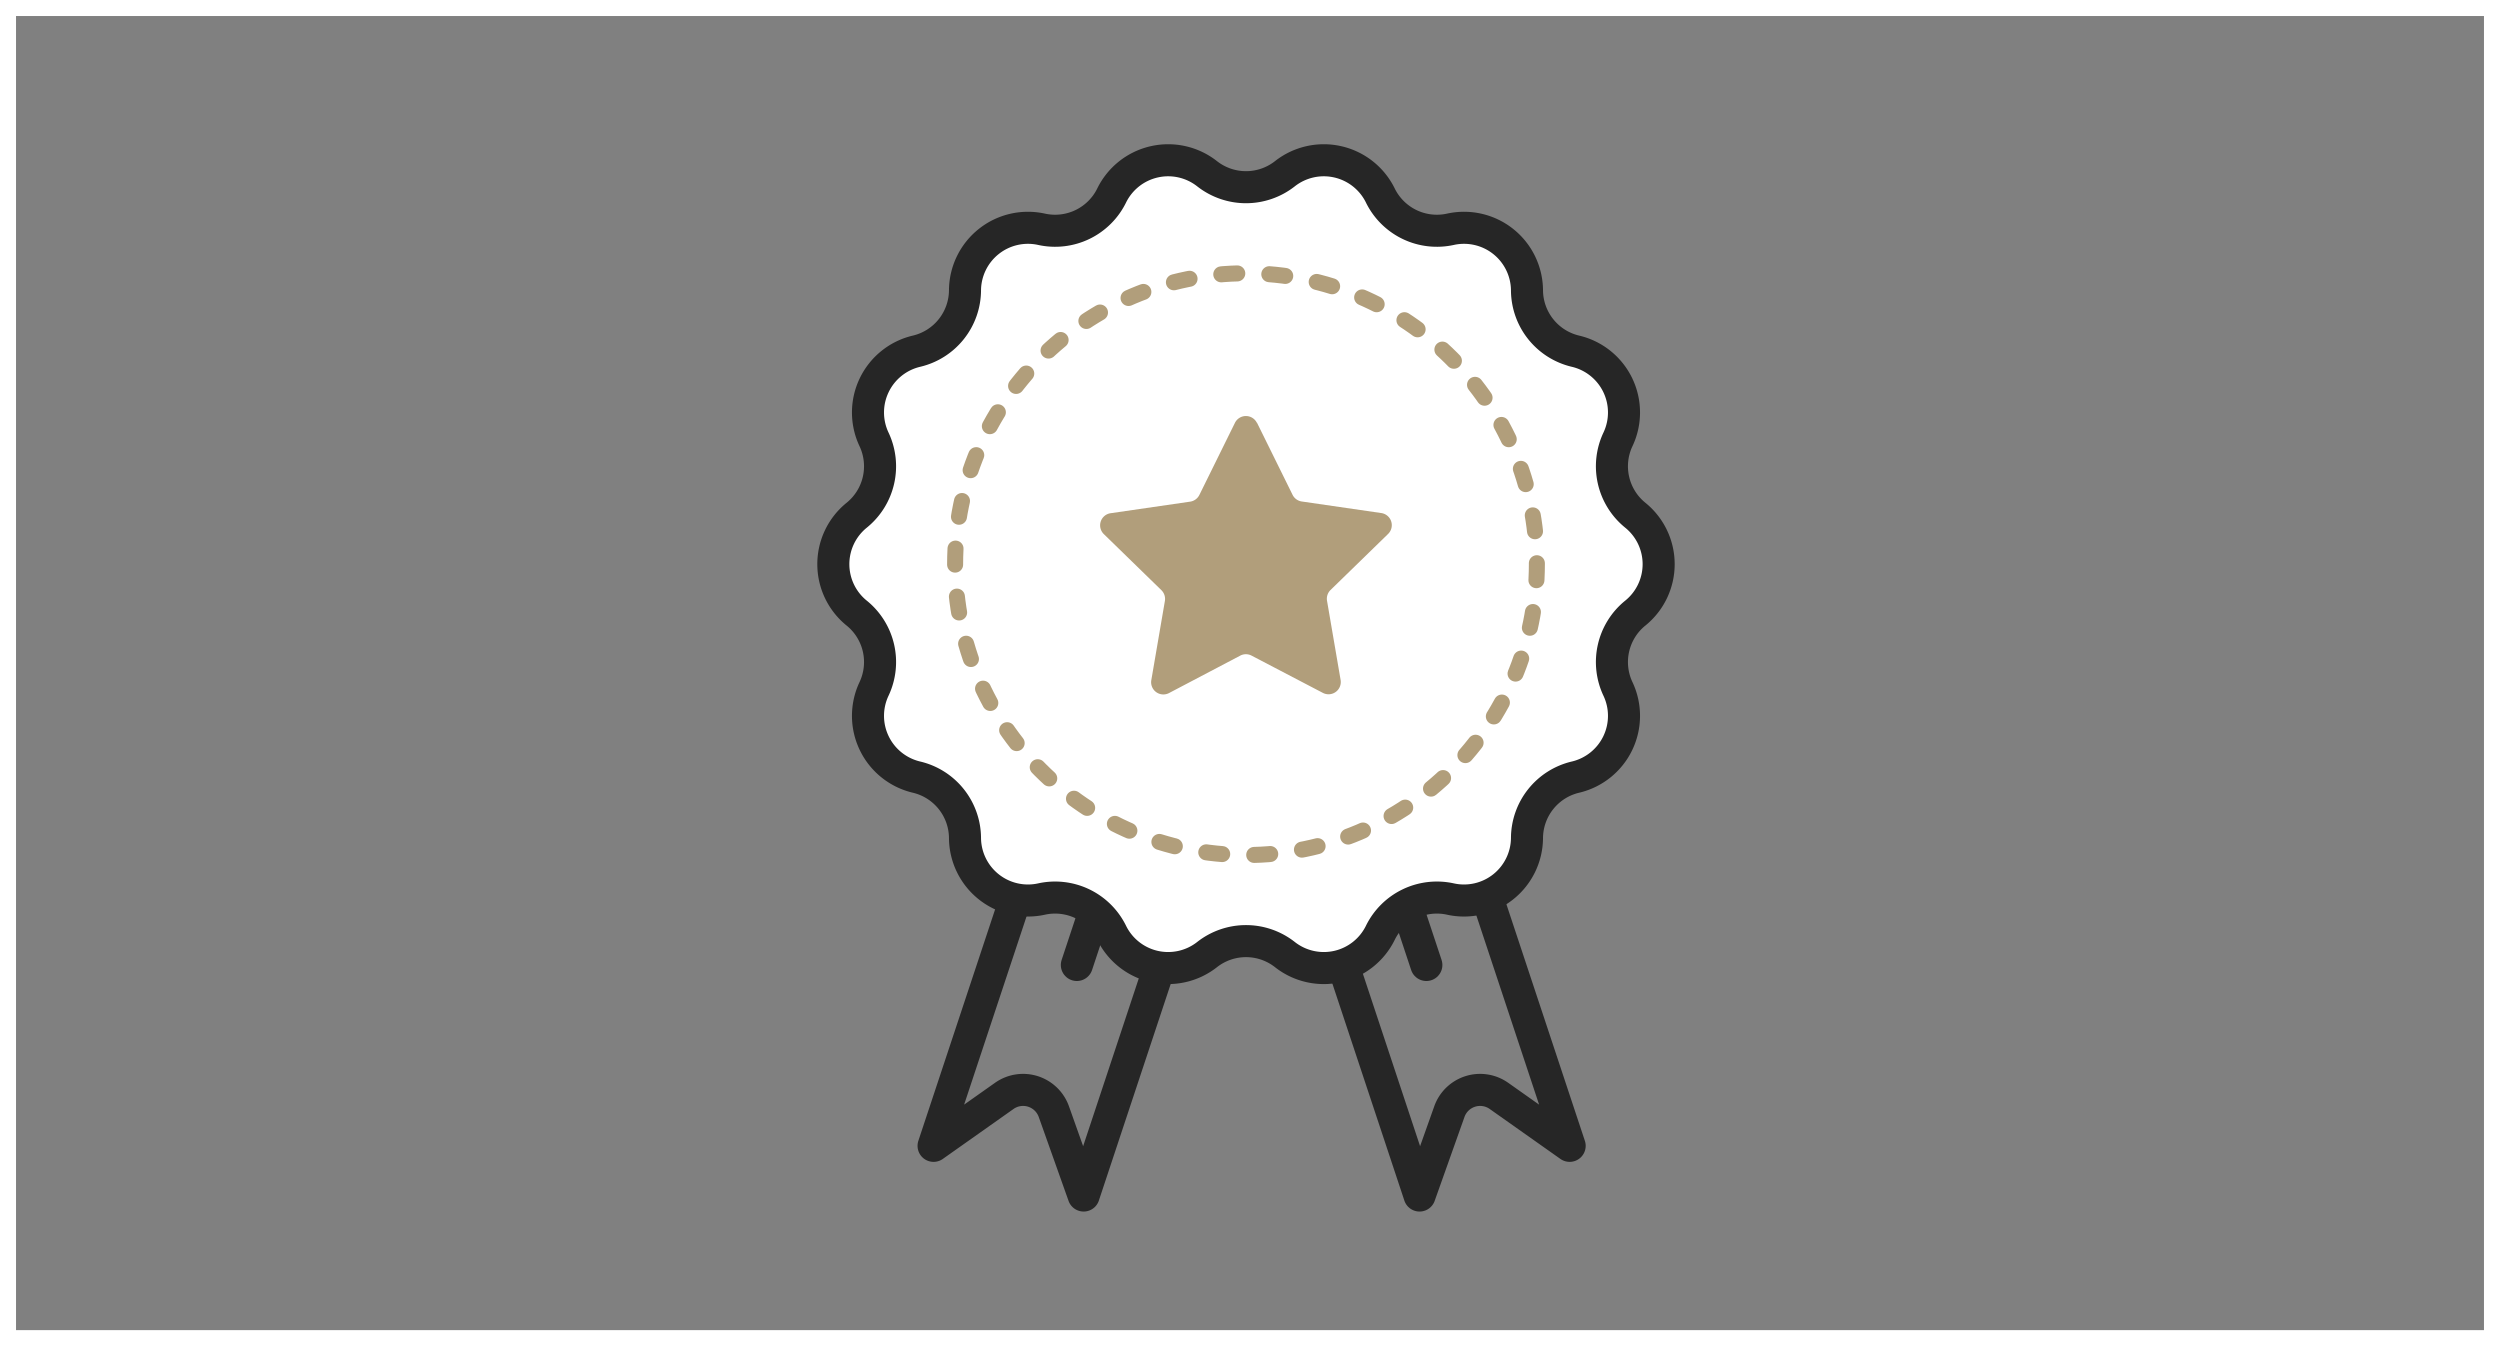
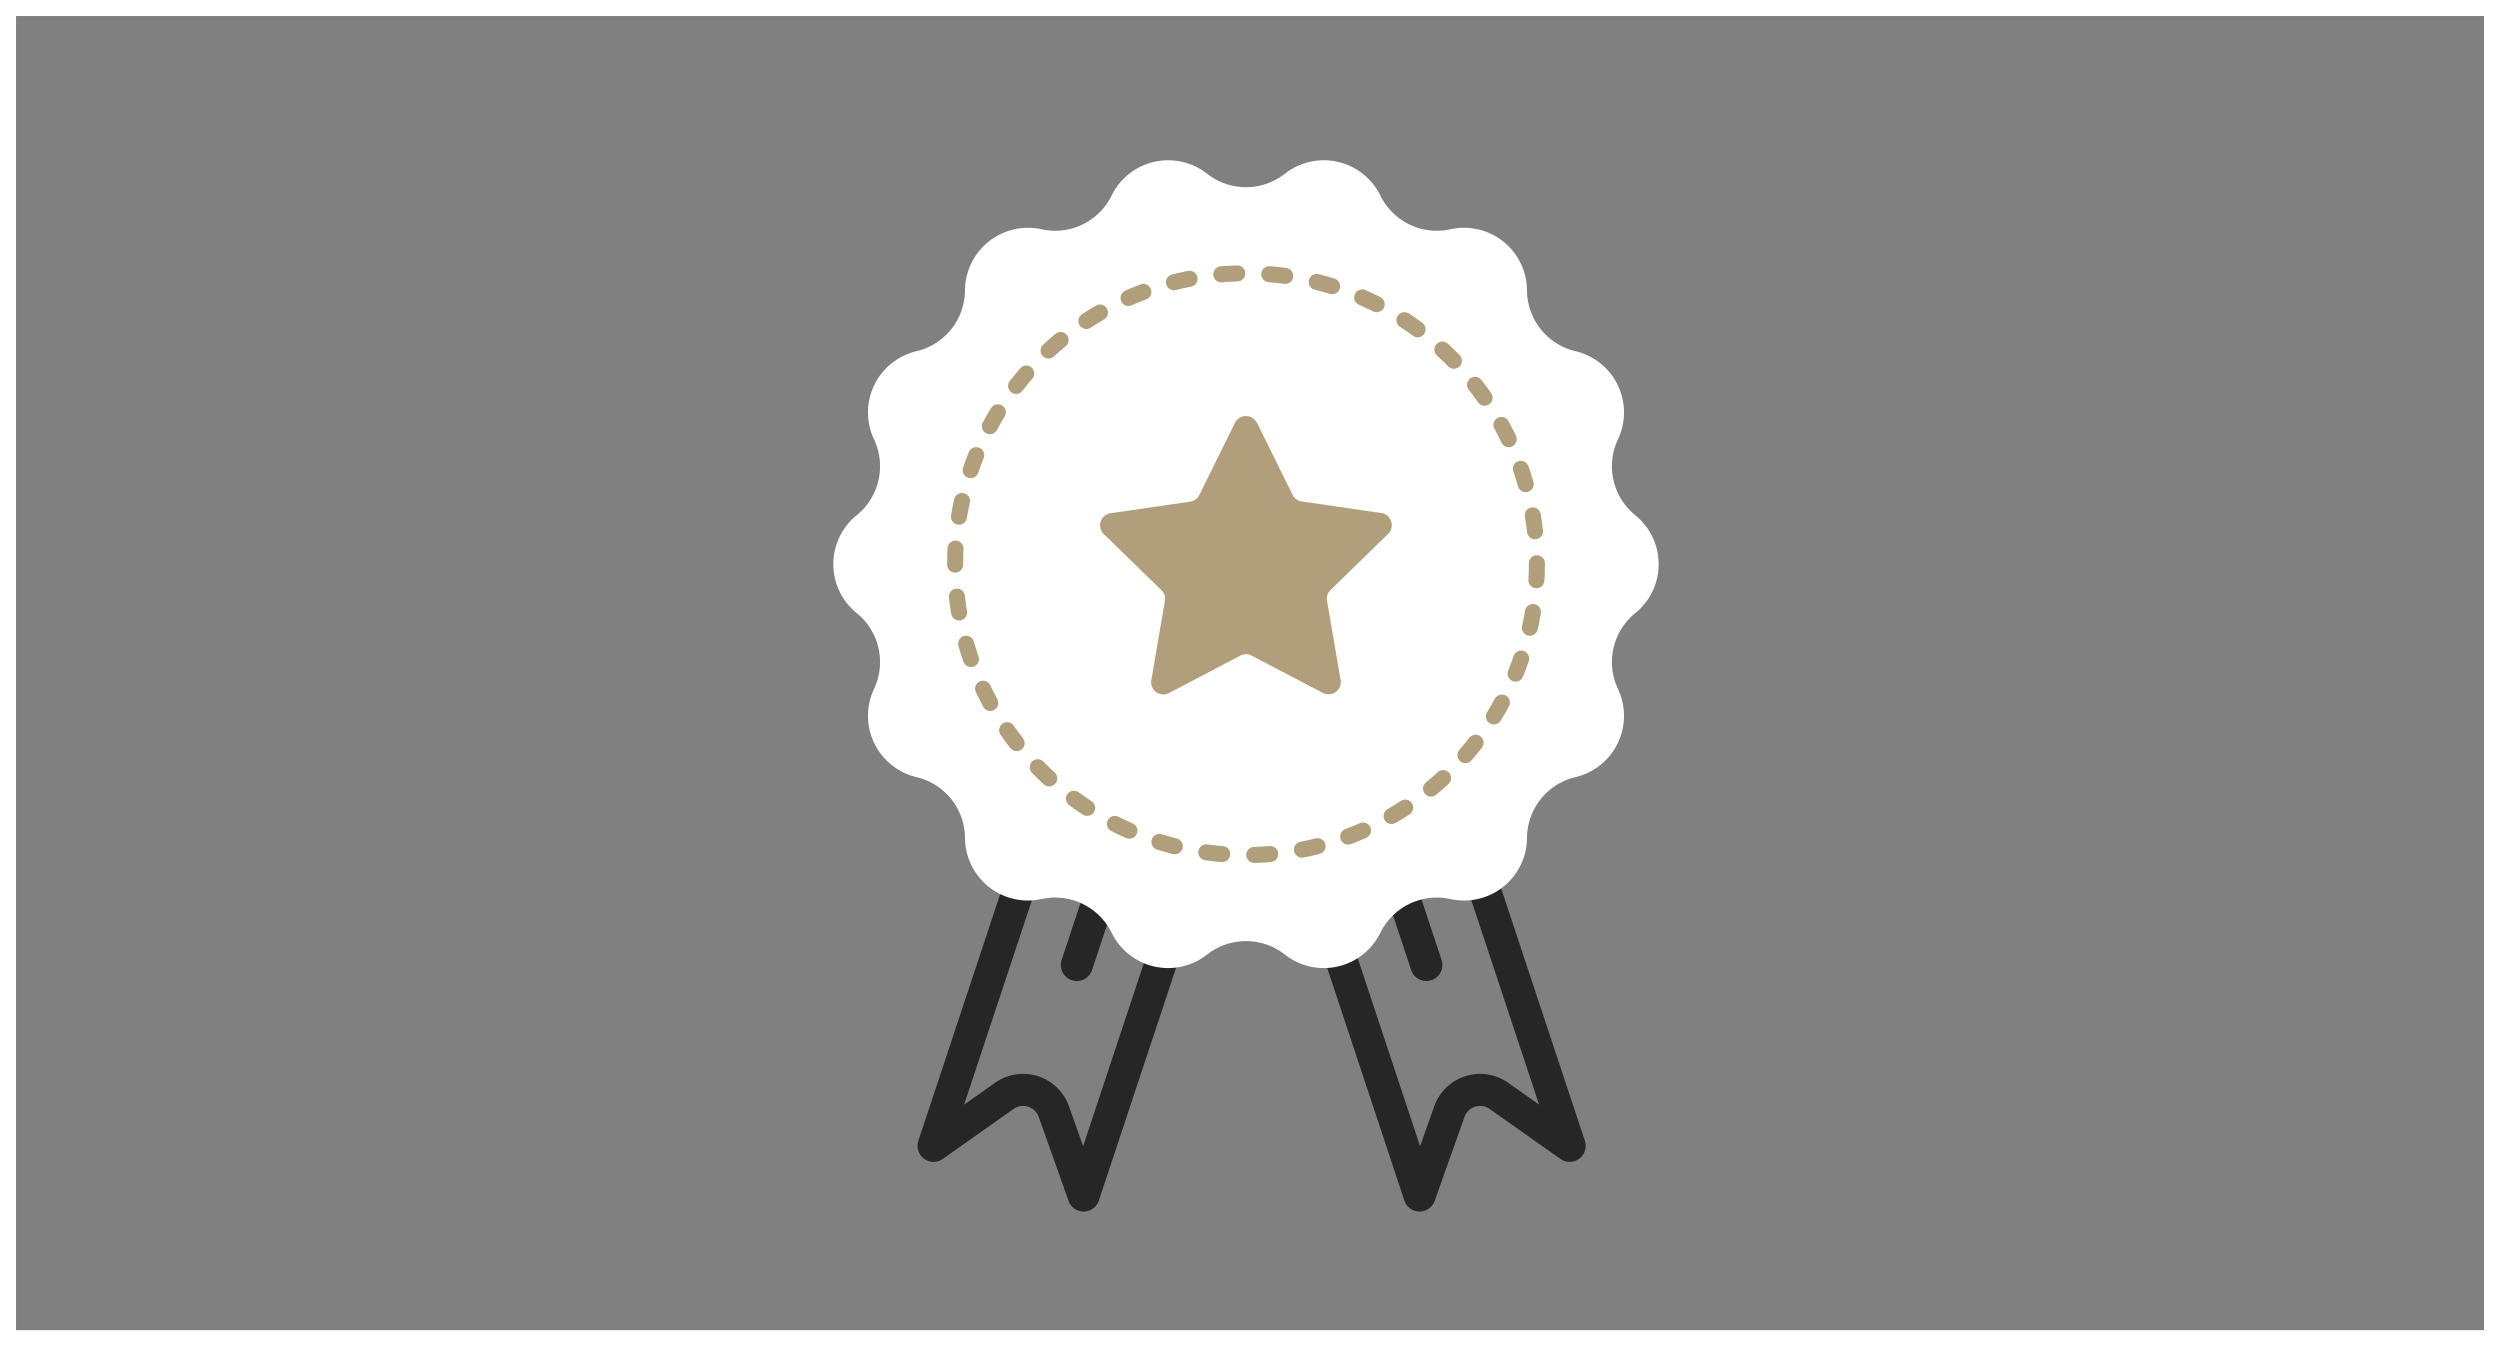
<svg xmlns="http://www.w3.org/2000/svg" id="picto-ancien" width="156" height="84" viewBox="0 0 156 84">
  <rect x="0" y="0" width="156" height="84" fill="#808080" stroke="none" />
  <defs>
    <clipPath id="clip-path">
      <rect id="Rectangle_1875" data-name="Rectangle 1875" width="53.5" height="66.604" fill="none" />
    </clipPath>
  </defs>
  <g id="Groupe_3185" data-name="Groupe 3185" transform="translate(51 9)" clip-path="url(#clip-path)">
    <path id="Tracé_7524" data-name="Tracé 7524" d="M14.723,39.983,7.255,62.5l4.412-3.117a2.036,2.036,0,0,1,3.093.982L16.62,65.6l7.468-22.515-4.682-1.553Z" fill="none" stroke="#262626" stroke-linecap="round" stroke-linejoin="round" stroke-width="2" />
    <line id="Ligne_802" data-name="Ligne 802" y1="9.679" x2="3.21" transform="translate(16.195 41.536)" fill="none" stroke="#262626" stroke-linecap="round" stroke-linejoin="round" stroke-width="2" />
    <path id="Tracé_7525" data-name="Tracé 7525" d="M39.478,39.983,46.946,62.5l-4.412-3.117a2.036,2.036,0,0,0-3.093.982L37.581,65.6,30.113,43.089,34.8,41.536Z" fill="none" stroke="#262626" stroke-linecap="round" stroke-linejoin="round" stroke-width="2" />
    <line id="Ligne_803" data-name="Ligne 803" x1="3.21" y1="9.679" transform="translate(34.795 41.536)" fill="none" stroke="#262626" stroke-linecap="round" stroke-linejoin="round" stroke-width="2" />
-     <path id="Tracé_7526" data-name="Tracé 7526" d="M29.178,1.841h0A3.928,3.928,0,0,1,35.133,3.2a3.93,3.93,0,0,0,4.375,2.107,3.929,3.929,0,0,1,4.776,3.808,3.929,3.929,0,0,0,3.027,3.8,3.928,3.928,0,0,1,2.651,5.5,3.93,3.93,0,0,0,1.08,4.735,3.928,3.928,0,0,1,0,6.108,3.928,3.928,0,0,0-1.08,4.734,3.928,3.928,0,0,1-2.651,5.5,3.929,3.929,0,0,0-3.027,3.8A3.929,3.929,0,0,1,39.508,47.1a3.93,3.93,0,0,0-4.375,2.107,3.927,3.927,0,0,1-5.955,1.359,3.929,3.929,0,0,0-4.856,0,3.927,3.927,0,0,1-5.955-1.359A3.93,3.93,0,0,0,13.992,47.1a3.929,3.929,0,0,1-4.776-3.808,3.929,3.929,0,0,0-3.027-3.8,3.929,3.929,0,0,1-2.651-5.5,3.928,3.928,0,0,0-1.08-4.734,3.928,3.928,0,0,1,0-6.108,3.93,3.93,0,0,0,1.08-4.735,3.929,3.929,0,0,1,2.651-5.5,3.929,3.929,0,0,0,3.027-3.8,3.929,3.929,0,0,1,4.776-3.808A3.93,3.93,0,0,0,18.367,3.2a3.928,3.928,0,0,1,5.955-1.359,3.929,3.929,0,0,0,4.856,0" fill="#fff" />
-     <path id="Tracé_7527" data-name="Tracé 7527" d="M29.178,1.841h0A3.928,3.928,0,0,1,35.133,3.2a3.93,3.93,0,0,0,4.375,2.107,3.929,3.929,0,0,1,4.776,3.808,3.929,3.929,0,0,0,3.027,3.8,3.928,3.928,0,0,1,2.651,5.5,3.93,3.93,0,0,0,1.08,4.735,3.928,3.928,0,0,1,0,6.108,3.928,3.928,0,0,0-1.08,4.734,3.928,3.928,0,0,1-2.651,5.5,3.929,3.929,0,0,0-3.027,3.8A3.929,3.929,0,0,1,39.508,47.1a3.93,3.93,0,0,0-4.375,2.107,3.927,3.927,0,0,1-5.955,1.359,3.929,3.929,0,0,0-4.856,0,3.927,3.927,0,0,1-5.955-1.359A3.93,3.93,0,0,0,13.992,47.1a3.929,3.929,0,0,1-4.776-3.808,3.929,3.929,0,0,0-3.027-3.8,3.929,3.929,0,0,1-2.651-5.5,3.928,3.928,0,0,0-1.08-4.734,3.928,3.928,0,0,1,0-6.108,3.93,3.93,0,0,0,1.08-4.735,3.929,3.929,0,0,1,2.651-5.5,3.929,3.929,0,0,0,3.027-3.8,3.929,3.929,0,0,1,4.776-3.808A3.93,3.93,0,0,0,18.367,3.2a3.928,3.928,0,0,1,5.955-1.359,3.929,3.929,0,0,0,4.856,0Z" fill="none" stroke="#262626" stroke-linecap="round" stroke-linejoin="round" stroke-width="2" />
+     <path id="Tracé_7526" data-name="Tracé 7526" d="M29.178,1.841A3.928,3.928,0,0,1,35.133,3.2a3.93,3.93,0,0,0,4.375,2.107,3.929,3.929,0,0,1,4.776,3.808,3.929,3.929,0,0,0,3.027,3.8,3.928,3.928,0,0,1,2.651,5.5,3.93,3.93,0,0,0,1.08,4.735,3.928,3.928,0,0,1,0,6.108,3.928,3.928,0,0,0-1.08,4.734,3.928,3.928,0,0,1-2.651,5.5,3.929,3.929,0,0,0-3.027,3.8A3.929,3.929,0,0,1,39.508,47.1a3.93,3.93,0,0,0-4.375,2.107,3.927,3.927,0,0,1-5.955,1.359,3.929,3.929,0,0,0-4.856,0,3.927,3.927,0,0,1-5.955-1.359A3.93,3.93,0,0,0,13.992,47.1a3.929,3.929,0,0,1-4.776-3.808,3.929,3.929,0,0,0-3.027-3.8,3.929,3.929,0,0,1-2.651-5.5,3.928,3.928,0,0,0-1.08-4.734,3.928,3.928,0,0,1,0-6.108,3.93,3.93,0,0,0,1.08-4.735,3.929,3.929,0,0,1,2.651-5.5,3.929,3.929,0,0,0,3.027-3.8,3.929,3.929,0,0,1,4.776-3.808A3.93,3.93,0,0,0,18.367,3.2a3.928,3.928,0,0,1,5.955-1.359,3.929,3.929,0,0,0,4.856,0" fill="#fff" />
    <path id="Tracé_7528" data-name="Tracé 7528" d="M27.435,17.376l2.221,4.5a.763.763,0,0,0,.575.417l4.965.722a.764.764,0,0,1,.424,1.3l-3.594,3.5a.764.764,0,0,0-.219.676l.848,4.945a.764.764,0,0,1-1.108.8L27.1,31.912a.756.756,0,0,0-.71,0l-4.441,2.334a.763.763,0,0,1-1.108-.8l.848-4.945a.765.765,0,0,0-.22-.676l-3.593-3.5a.764.764,0,0,1,.423-1.3l4.965-.722a.766.766,0,0,0,.576-.417l2.22-4.5a.764.764,0,0,1,1.37,0" fill="#b19e7b" />
    <circle id="Ellipse_795" data-name="Ellipse 795" cx="18.151" cy="18.151" r="18.151" transform="translate(8.599 8.053)" fill="none" stroke="#b19e7b" stroke-linecap="round" stroke-linejoin="round" stroke-width="1" stroke-dasharray="1 2" />
  </g>
  <g id="Rectangle_1876" data-name="Rectangle 1876" fill="none" stroke="#fff" stroke-width="1">
-     <rect width="156" height="84" stroke="none" />
    <rect x="0.5" y="0.5" width="155" height="83" fill="none" />
  </g>
</svg>